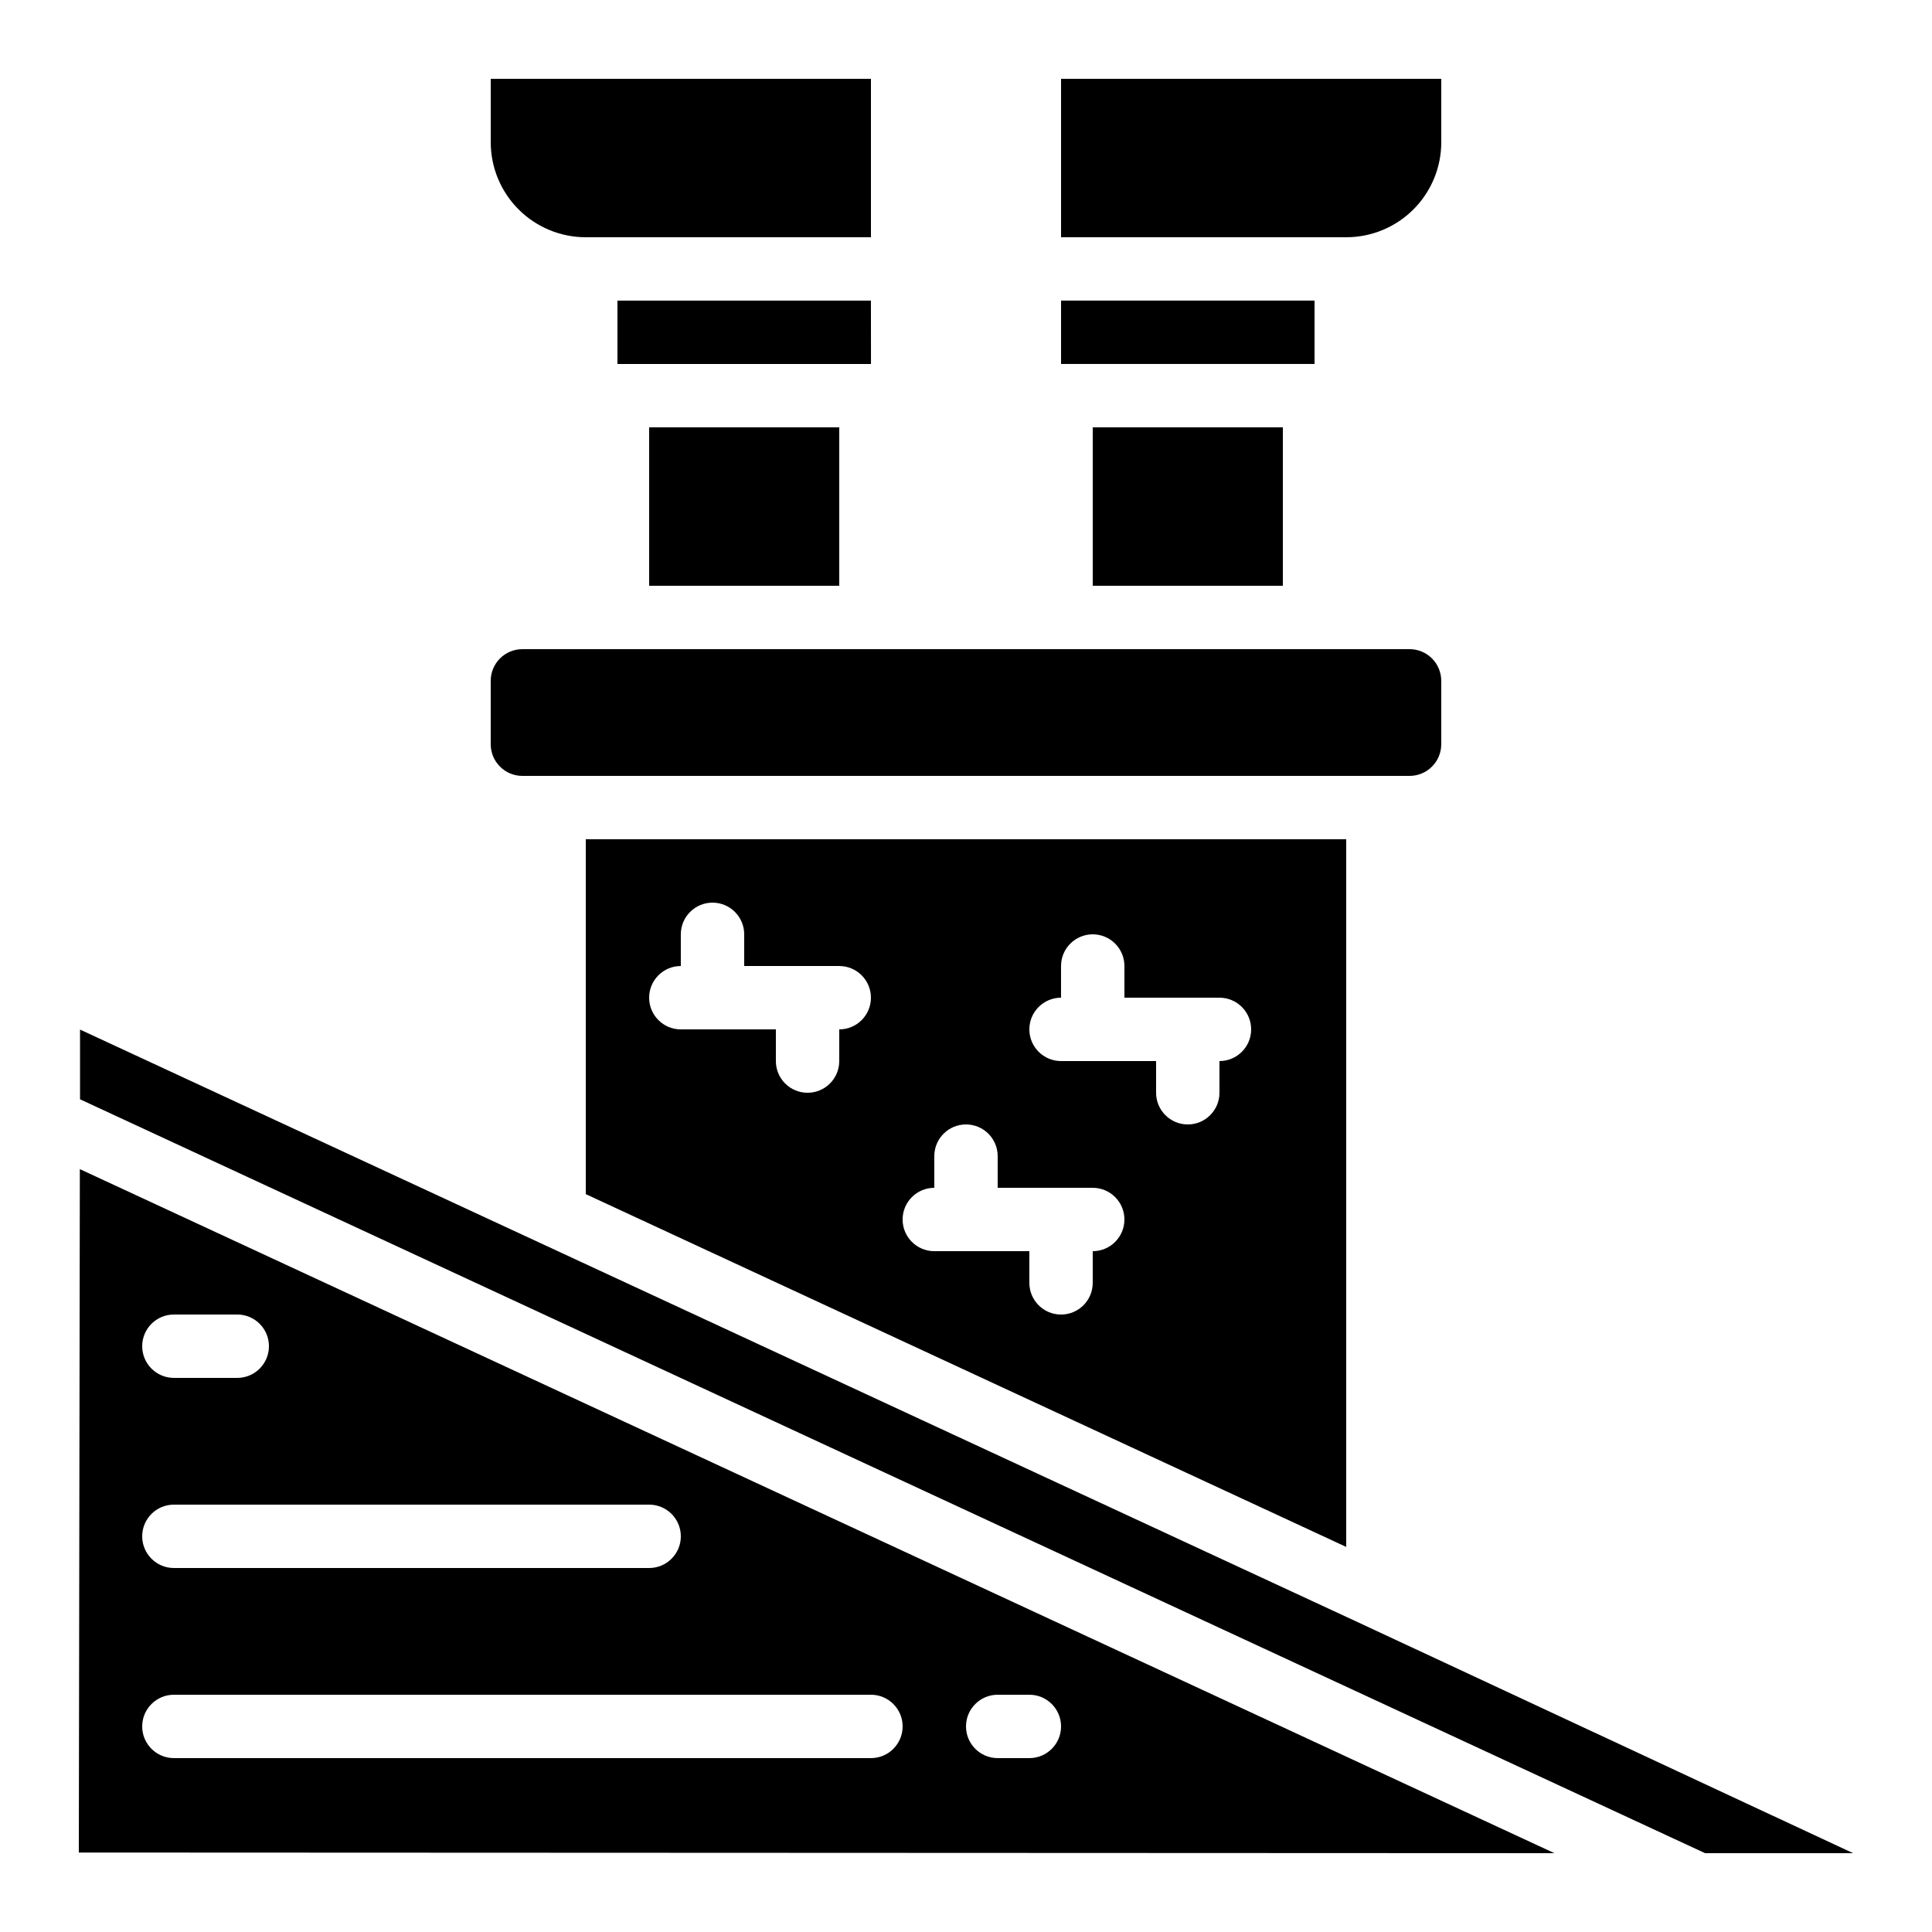
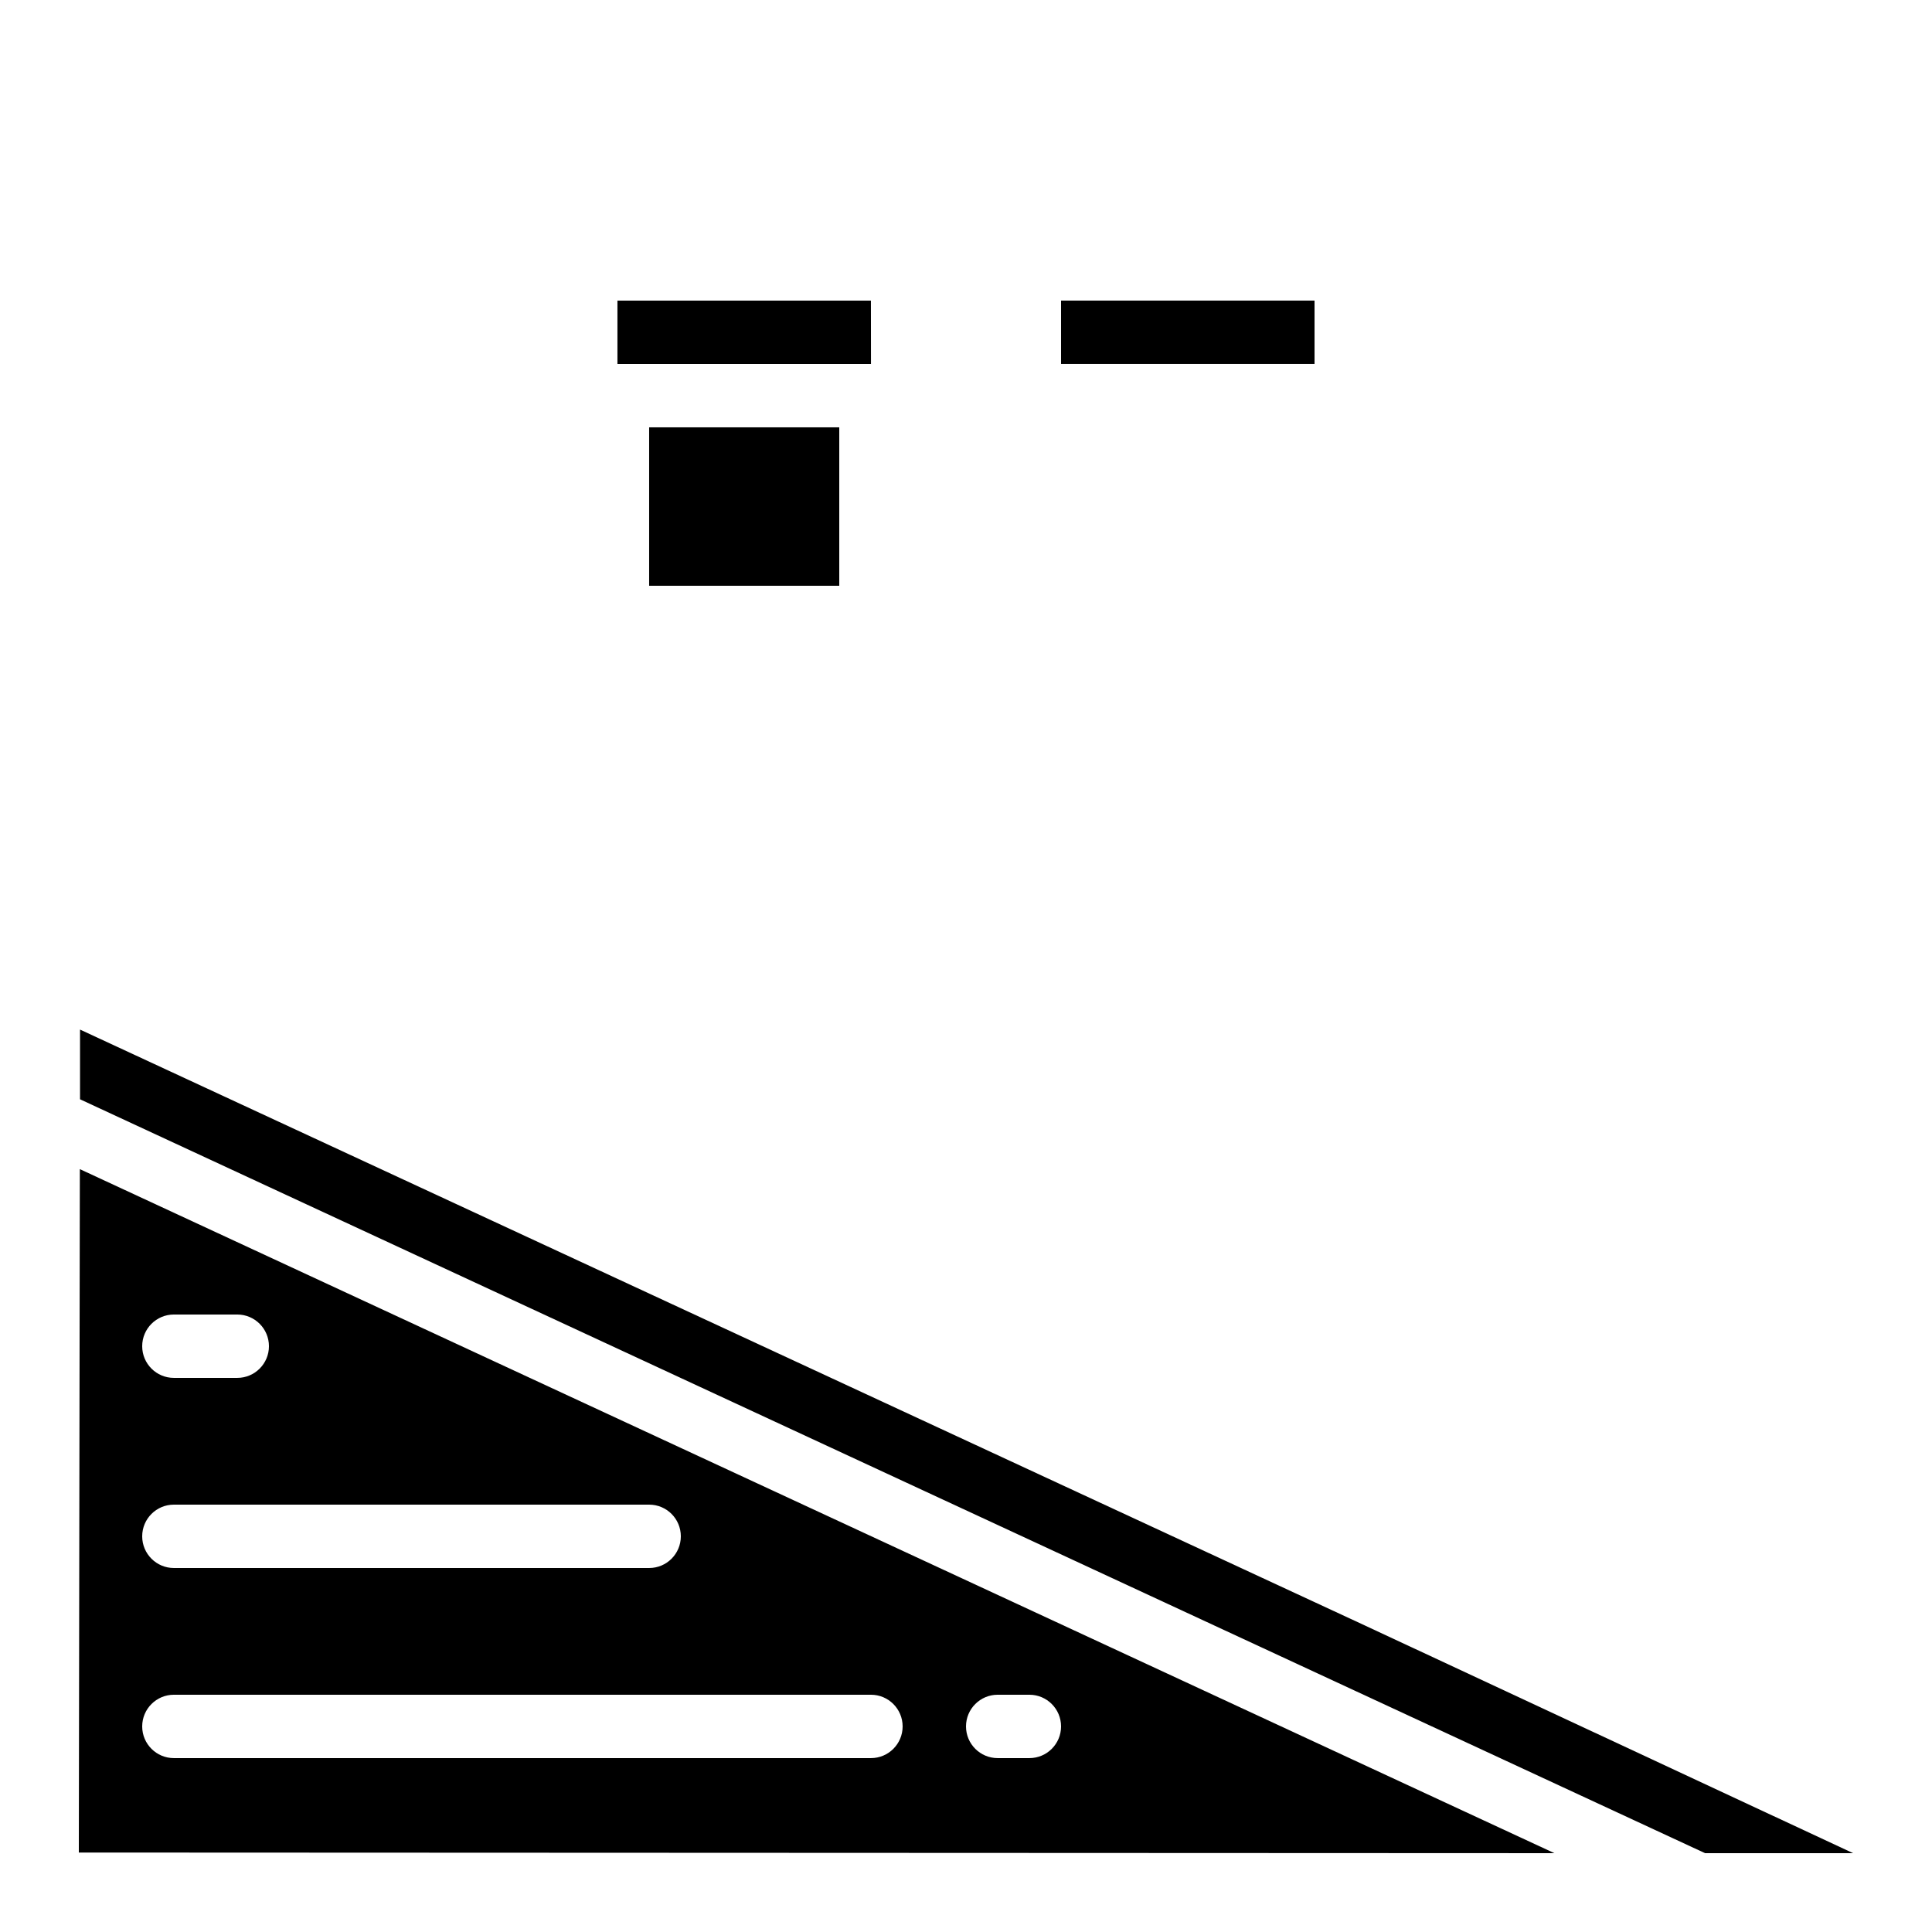
<svg xmlns="http://www.w3.org/2000/svg" fill="#000000" width="800px" height="800px" version="1.1" viewBox="144 144 512 512">
  <g>
    <path d="m425.19 223.66h67.176v16.793h-67.176z" />
    <path d="m316.03 257.25h50.383v41.984h-50.383z" />
-     <path d="m433.59 257.25h50.383v41.984h-50.383z" />
    <path d="m374.82 240.46-0.016-16.793h-67.176v16.793z" />
-     <path d="m525.95 164.89h-100.76v41.984h75.574c6.68 0 13.086-2.652 17.812-7.379 4.723-4.723 7.375-11.129 7.375-17.812z" />
-     <path d="m500.76 553.95v-187.54h-201.52v94.047zm-75.574-145.55v-8.395c0-4.641 3.762-8.398 8.398-8.398 4.637 0 8.398 3.758 8.398 8.398v8.398h25.191l-0.004-0.004c4.641 0 8.398 3.762 8.398 8.398s-3.758 8.395-8.398 8.395v8.398c0 4.637-3.758 8.398-8.395 8.398-4.637 0-8.398-3.762-8.398-8.398v-8.398h-25.191c-4.637 0-8.395-3.758-8.395-8.395s3.758-8.398 8.395-8.398zm-33.586 50.383v-8.398c0-4.637 3.758-8.395 8.398-8.395 4.637 0 8.395 3.758 8.395 8.395v8.398h25.191c4.637 0 8.398 3.758 8.398 8.395 0 4.641-3.762 8.398-8.398 8.398v8.398-0.004c0 4.641-3.758 8.398-8.398 8.398-4.637 0-8.395-3.758-8.395-8.398v-8.395h-25.191c-4.637 0-8.398-3.758-8.398-8.398 0-4.637 3.762-8.395 8.398-8.395zm-67.176-58.777v-8.398c0-4.637 3.762-8.398 8.398-8.398s8.398 3.762 8.398 8.398v8.398h25.191-0.004c4.637 0 8.398 3.758 8.398 8.395s-3.762 8.398-8.398 8.398v8.398-0.004c0 4.641-3.758 8.398-8.395 8.398-4.641 0-8.398-3.758-8.398-8.398v-8.395h-25.191c-4.637 0-8.395-3.762-8.395-8.398s3.758-8.395 8.395-8.395z" />
-     <path d="m374.81 164.89h-100.76v16.793c0 6.684 2.652 13.09 7.379 17.812 4.723 4.727 11.129 7.379 17.812 7.379h75.57z" />
    <path d="m165.16 453.83-0.27 181.11 391.04 0.168zm24.922 38.531h16.793c4.637 0 8.398 3.758 8.398 8.398 0 4.637-3.762 8.395-8.398 8.395h-16.793c-4.637 0-8.398-3.758-8.398-8.395 0-4.641 3.762-8.398 8.398-8.398zm0 50.383h125.95c4.637 0 8.395 3.758 8.395 8.395s-3.758 8.398-8.395 8.398h-125.95c-4.637 0-8.398-3.762-8.398-8.398s3.762-8.395 8.398-8.395zm184.73 67.176-184.73-0.004c-4.637 0-8.398-3.758-8.398-8.395 0-4.637 3.762-8.398 8.398-8.398h184.73c4.637 0 8.395 3.762 8.395 8.398 0 4.637-3.758 8.395-8.395 8.395zm41.984 0-8.398-0.004c-4.637 0-8.395-3.758-8.395-8.395 0-4.637 3.758-8.398 8.395-8.398h8.398c4.637 0 8.395 3.762 8.395 8.398 0 4.637-3.758 8.395-8.395 8.395z" />
    <path d="m165.21 416.85v18.473l430.66 199.79h38.98c0.082 0.012 0.168 0.012 0.25 0l-129.49-60.391z" />
-     <path d="m517.55 349.62c2.227 0 4.363-0.883 5.938-2.461 1.574-1.574 2.457-3.707 2.457-5.934v-16.797c0-2.227-0.883-4.363-2.457-5.938-1.574-1.574-3.711-2.457-5.938-2.457h-235.11c-4.637 0-8.395 3.758-8.395 8.395v16.797c0 2.227 0.883 4.359 2.457 5.934 1.578 1.578 3.711 2.461 5.938 2.461z" />
  </g>
</svg>